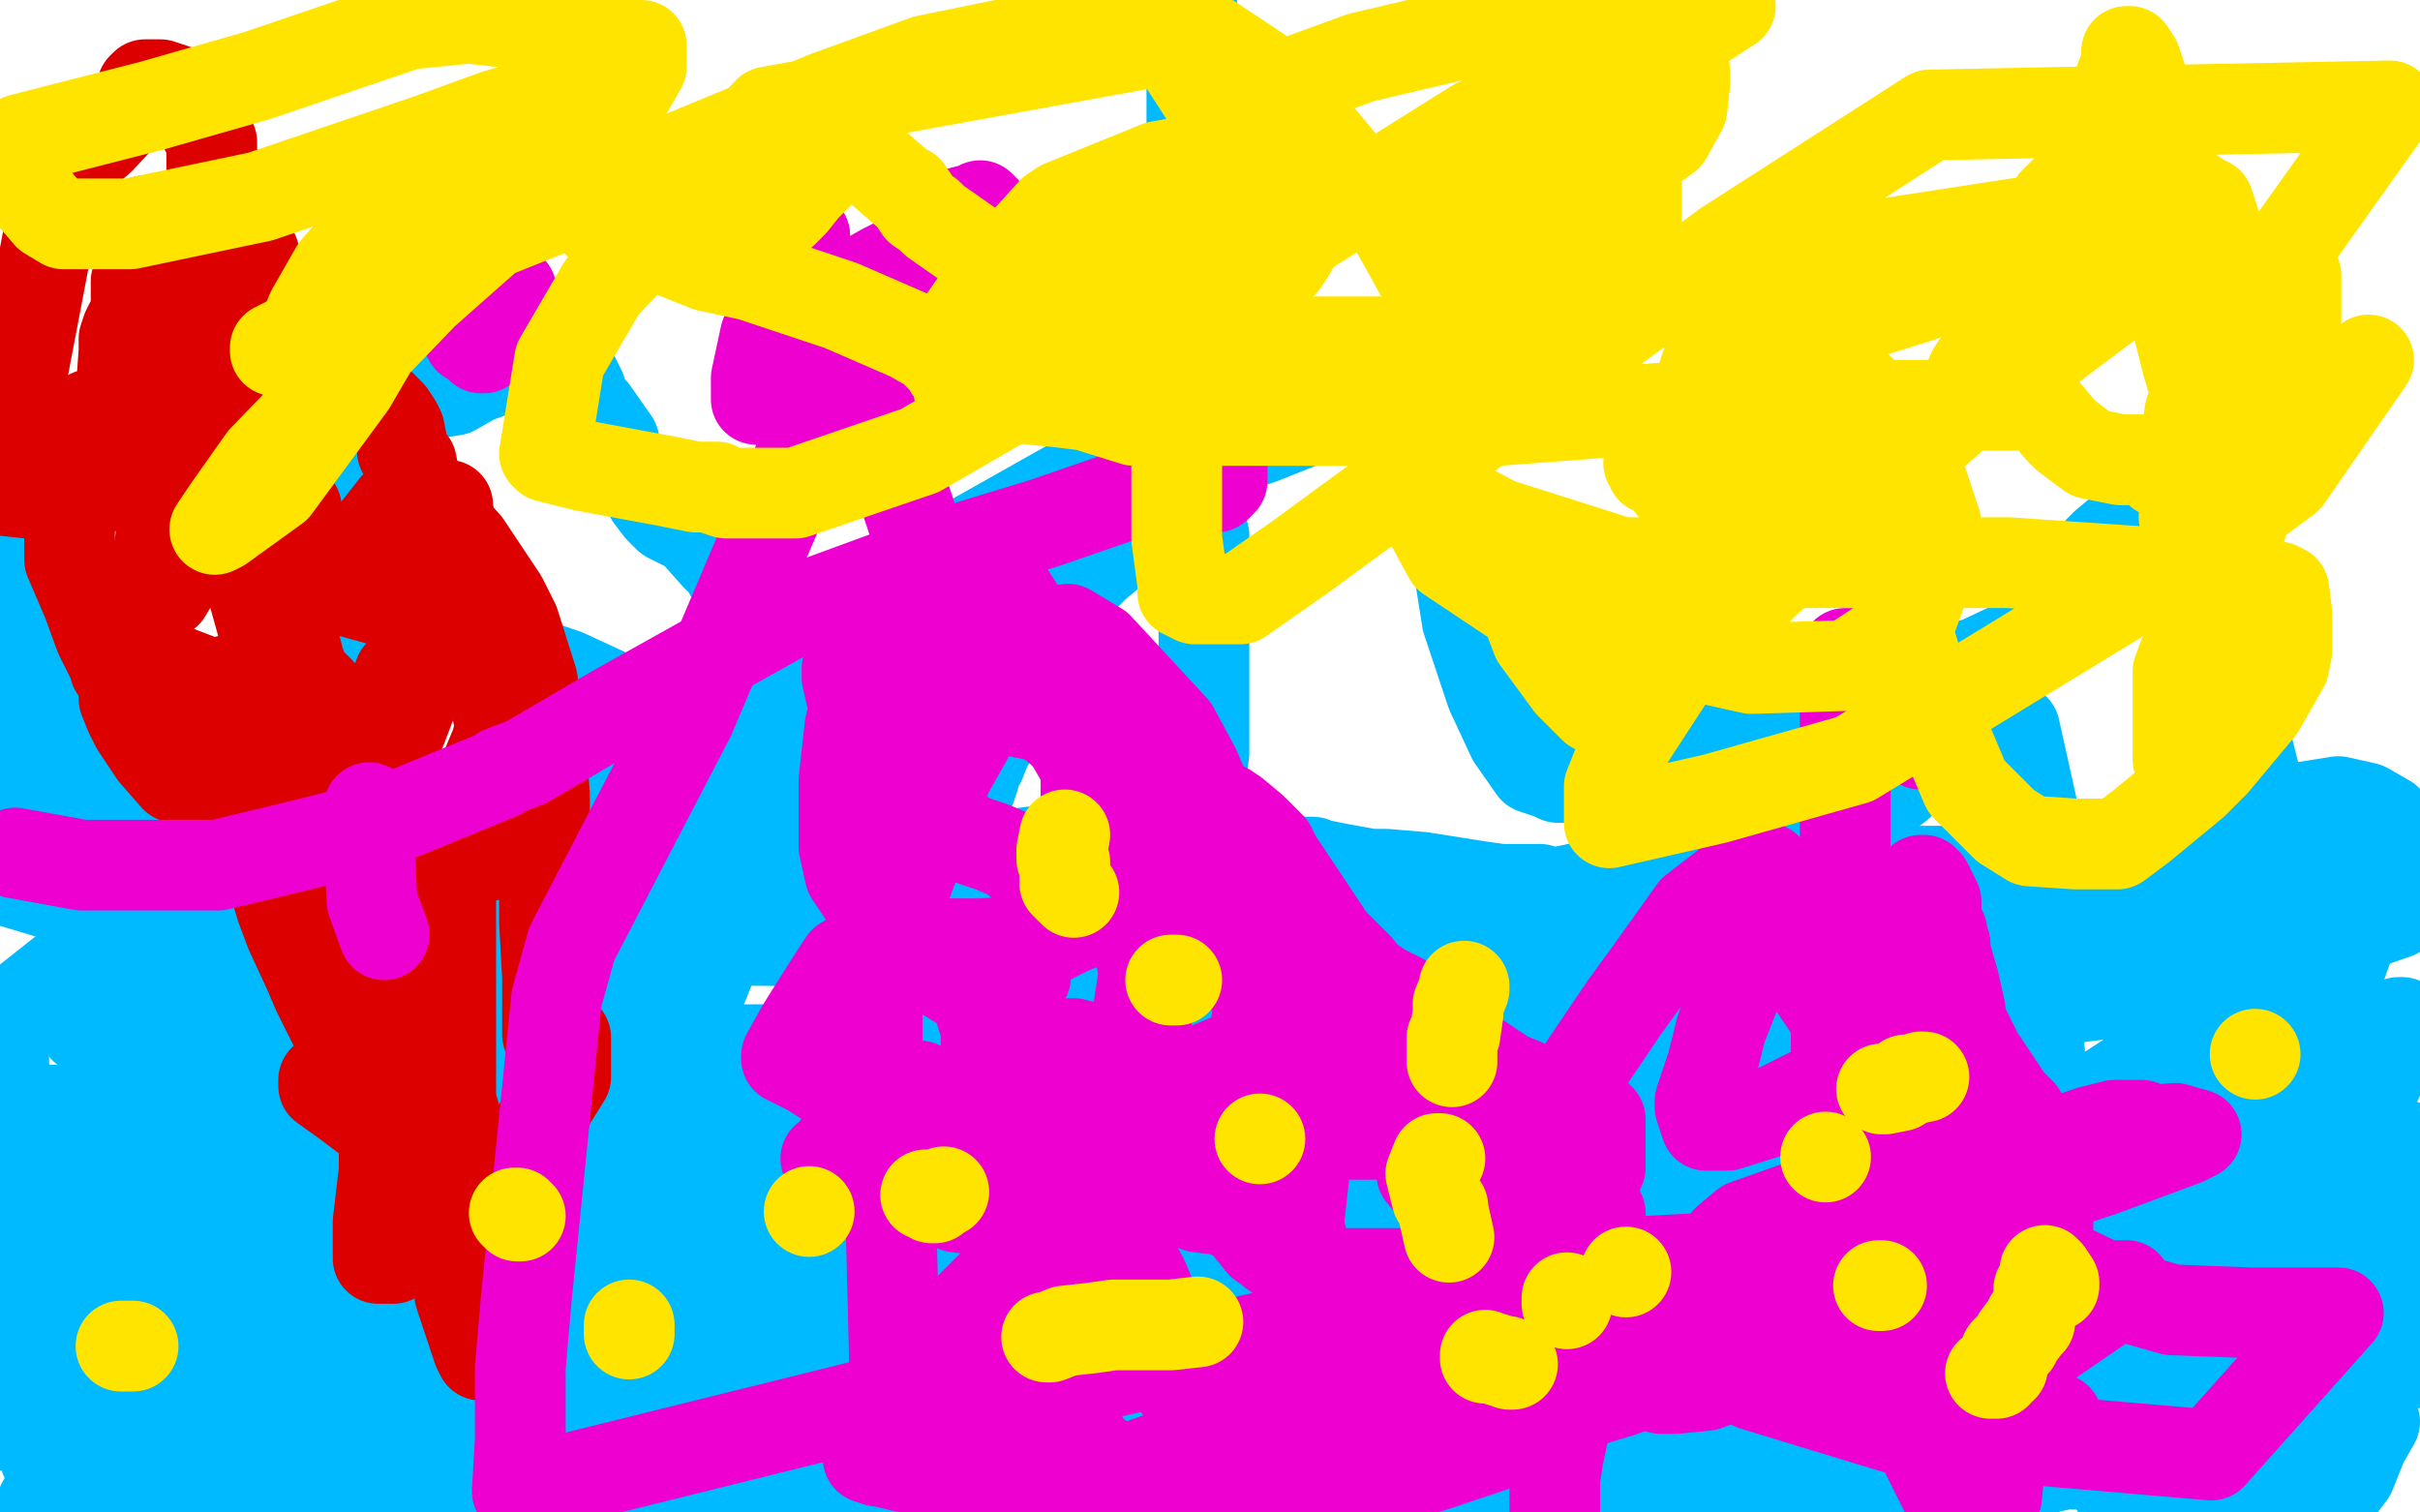
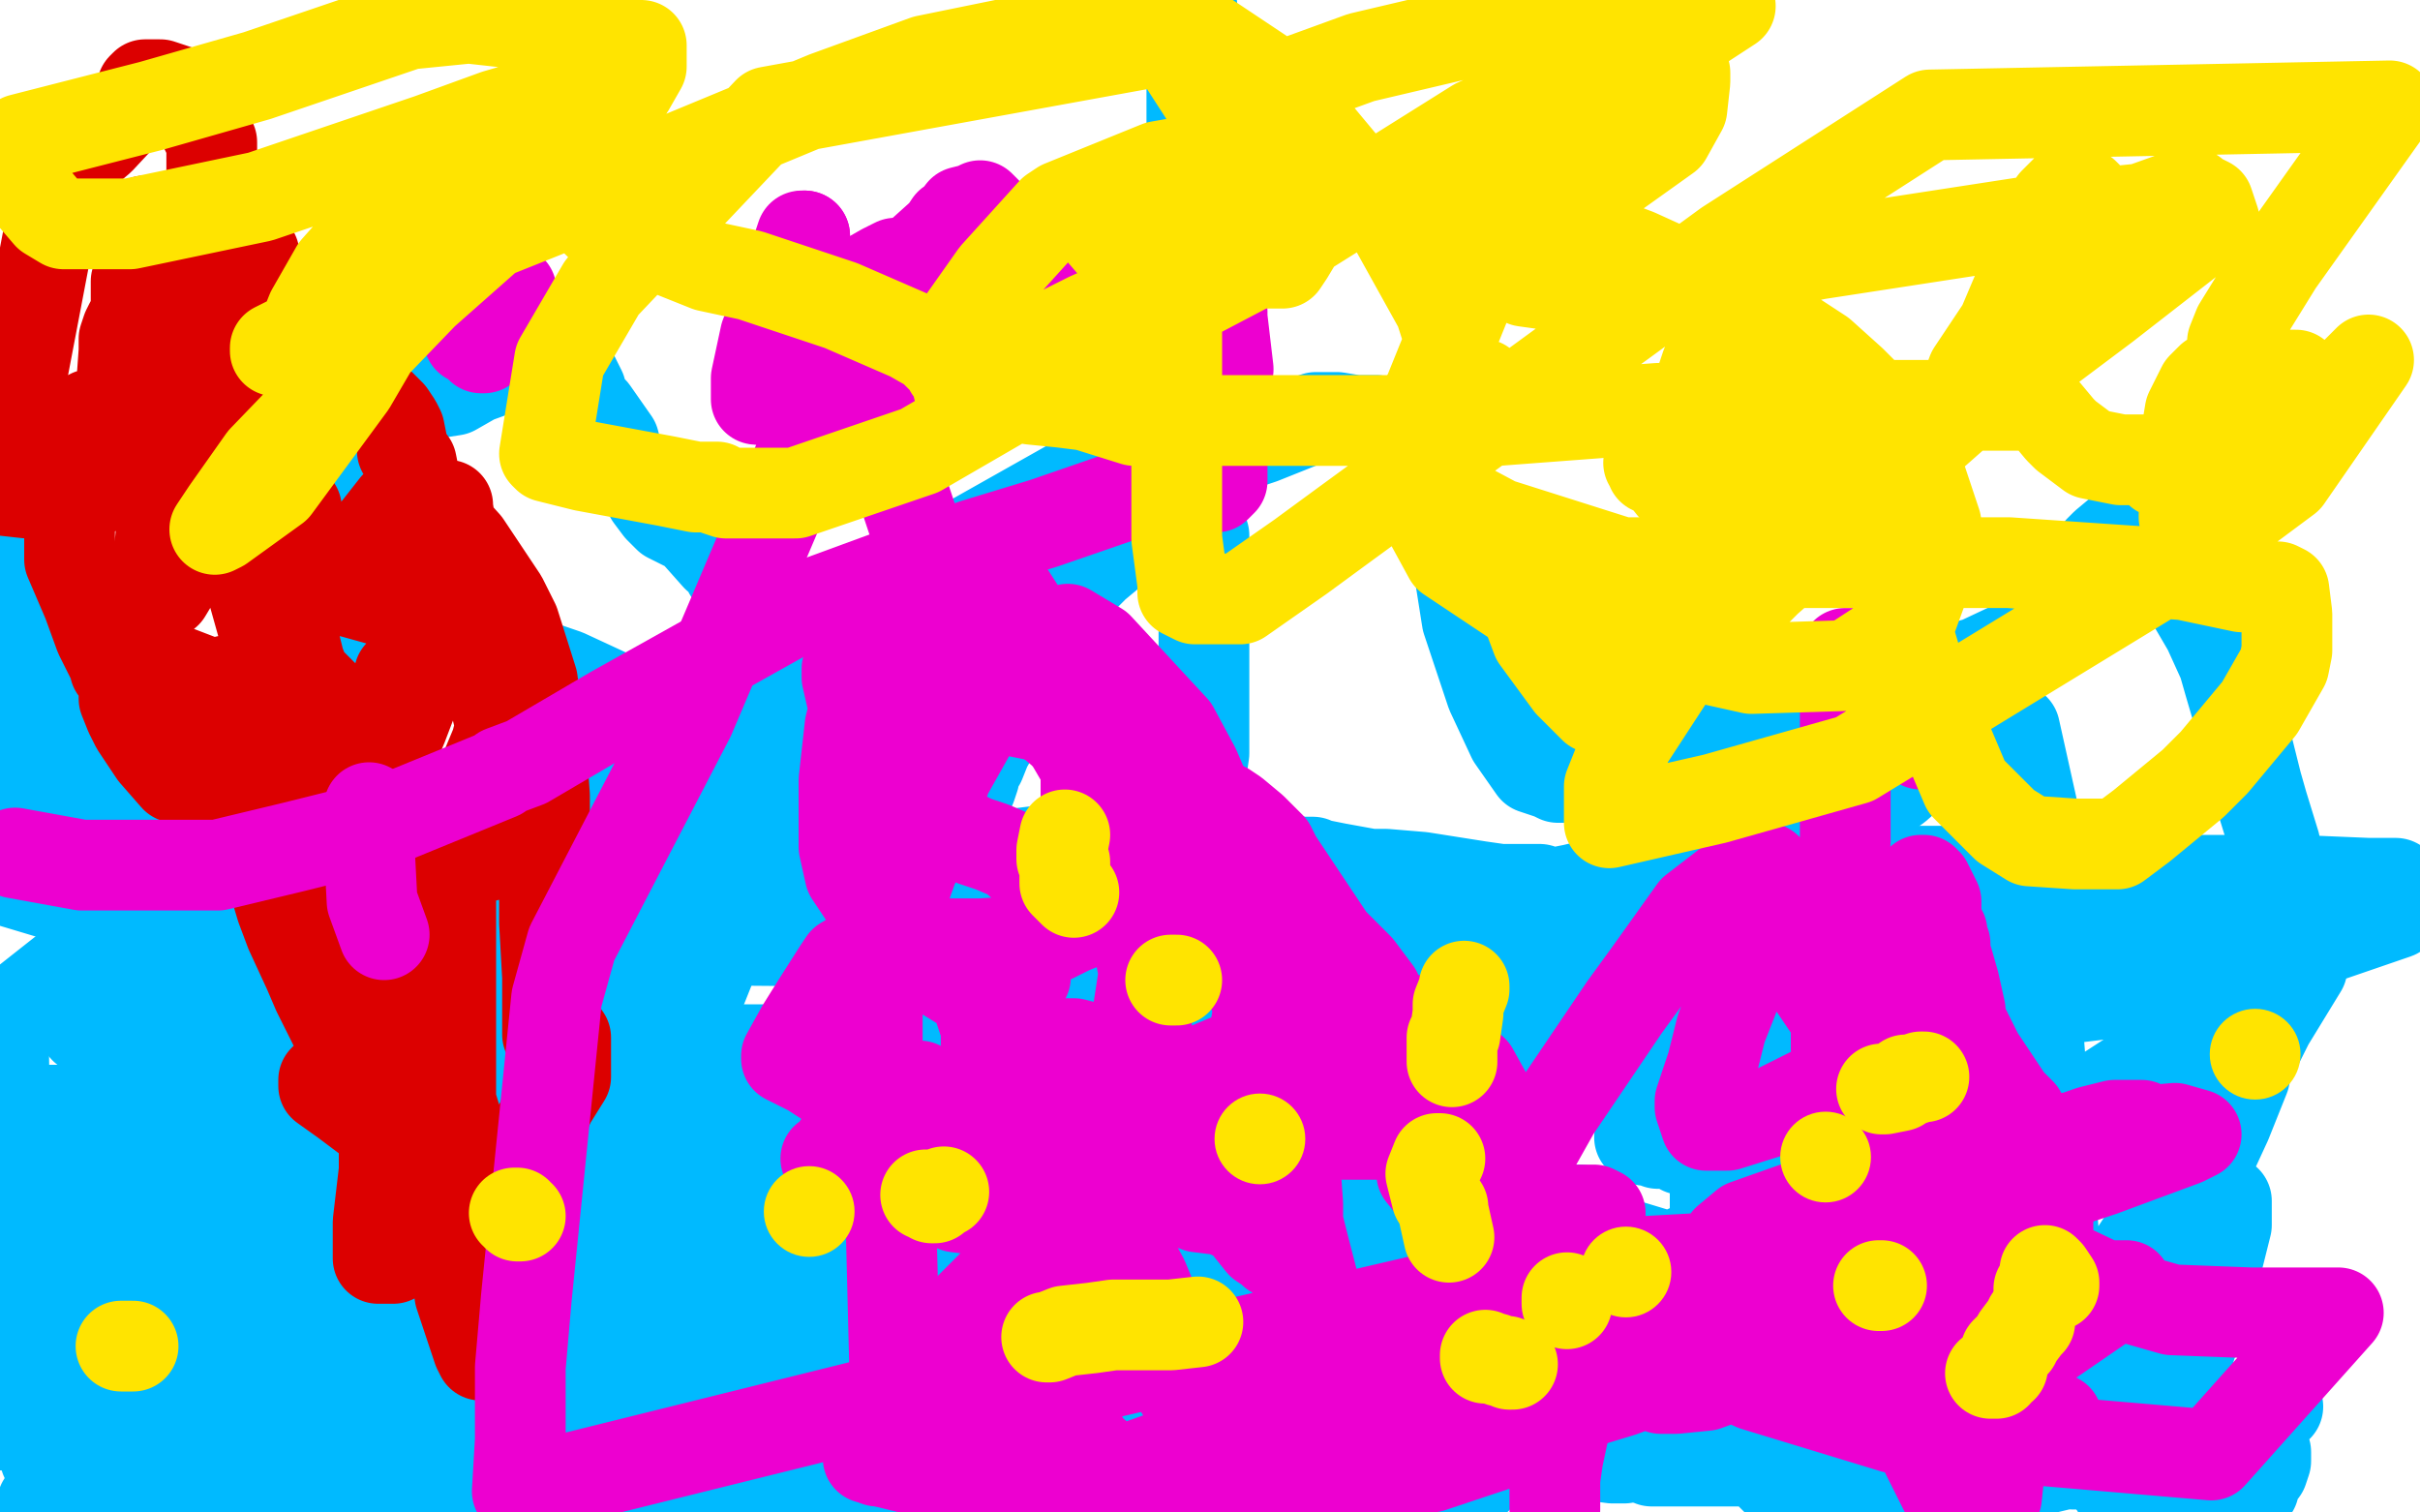
<svg xmlns="http://www.w3.org/2000/svg" width="800" height="500" version="1.1" style="stroke-antialiasing: false">
  <desc>This SVG has been created on https://colorillo.com/</desc>
  <rect x="0" y="0" width="800" height="500" style="fill: rgb(255,255,255); stroke-width:0" />
  <polyline points="410,488 409,488 409,488 409,486 409,486 409,485 409,484 408,484 408,481 408,480 407,480 410,477 409,476 408,469 408,468 408,467 408,462 408,458 406,450 405,446 404,444 404,443 404,441 403,440 403,436 403,434 400,426" style="fill: none; stroke: #00baff; stroke-width: 30; stroke-linejoin: round; stroke-linecap: round; stroke-antialiasing: false; stroke-antialias: 0; opacity: 1.0" />
  <polyline points="394,408 394,407 394,406 394,404 395,398 399,397 400,396" style="fill: none; stroke: #00baff; stroke-width: 30; stroke-linejoin: round; stroke-linecap: round; stroke-antialiasing: false; stroke-antialias: 0; opacity: 1.0" />
  <polyline points="400,426 400,425 398,420 397,417 397,414 395,412 395,410 394,408" style="fill: none; stroke: #00baff; stroke-width: 30; stroke-linejoin: round; stroke-linecap: round; stroke-antialiasing: false; stroke-antialias: 0; opacity: 1.0" />
  <polyline points="400,396 400,395 402,385 400,379 400,378 400,377 400,371 400,368 400,361 400,352 400,345 400,330 400,328 398,325 397,308 397,304 397,296 397,287 397,282 397,271 397,258 397,256 398,249 398,246 398,239 398,237 398,234 398,226 398,219 398,215 398,212 398,211 398,206 397,199 397,196 397,187 397,183 397,181 397,180 398,179 398,178 398,177 397,177 397,176 397,171 397,169 397,155 397,154 397,152 397,143 397,140 397,136 397,135 397,127 397,113 397,108 396,91 395,69 394,55 394,37 394,28 394,19 394,12 394,11 394,10 394,2" style="fill: none; stroke: #00baff; stroke-width: 30; stroke-linejoin: round; stroke-linecap: round; stroke-antialiasing: false; stroke-antialias: 0; opacity: 1.0" />
  <polyline points="25,259 26,259 26,259 27,259 27,259 28,259 29,259 34,261 43,262 46,262 55,266 58,267 59,267 62,267 65,268 71,270 85,274 91,276 94,276 97,276 99,277 100,277 102,277 110,278 116,279 131,282 147,284 154,284 174,285 191,287 194,287 209,287 220,287 223,287 227,287 228,287 228,286 231,286 234,286 241,286 250,286 254,286 262,286 268,286 271,286 278,286 280,286 286,286 289,286 290,286 295,286 304,285 311,285 330,283 346,281 354,281 359,281 362,281 364,281 367,282 369,283 373,283 379,283 380,283 381,283 391,283 401,283 417,283 422,283 422,284 423,284 425,284 430,285 434,285 436,286 437,286 442,287 453,289 458,289 470,290 489,293 496,294 504,294 508,294 509,294 512,295 515,295 520,294 537,290 543,289 553,289 561,288 573,288 579,288 582,288 587,288 589,288 592,288 593,288 594,288 597,288 610,288 618,288 642,288 659,288 669,288 687,288 695,288 708,288 716,289 722,291 730,291 734,291 736,291 737,291 743,291 759,291 783,292 792,292 792,302 725,325 593,341 514,341 332,327 133,277 41,246 9,196 78,237 114,251 140,264 180,280 188,282 187,282 164,280 119,265 91,261 61,259 57,259 54,260 54,266 54,267 54,268 53,268 37,268 30,268 24,268 22,268 22,267 22,266 23,264 23,262 27,246 28,238 28,226 28,224 29,224 29,227 30,240 28,243 28,244 27,244 27,245 26,245 24,246 17,253 13,256 6,261 5,261 5,262 5,264 5,274 5,279 5,285 11,289 23,289 56,290 114,289 144,281 181,273 188,272 190,272 190,271 191,271 198,273 208,279 216,284 223,289 237,297 239,298 251,302 266,308 272,311 294,319 321,327 330,330 356,338 379,346 386,348 394,351 398,352 418,357 428,357 433,357 440,355 448,352 451,350 457,347 460,344 462,344 464,341 465,341 469,339 473,338 474,337 477,335 492,330 504,326 514,324 520,324 532,321 541,319 544,316 546,316 547,316 548,316 552,316 555,318 560,321 566,325 570,326 581,330 593,332 614,334 623,334 640,334 655,334 661,331 662,331 671,328 673,326 676,323 678,317 678,316 678,315 678,314 678,312 679,311 682,310 684,309 686,308 687,308 687,309 687,312 687,313 686,315 682,315 677,315 665,314 650,314 643,314 634,314 628,314 626,314 622,314 621,314 620,314 606,314 598,314 575,314 551,314 538,314 509,314 497,314 477,313 452,313 438,313 410,313 384,315 372,315 352,315 337,318 330,321 316,321 311,321 301,321 293,321 287,321 281,321 275,319 274,318 273,317 271,315 270,315 269,315 269,314 275,314 278,314 288,312 289,312 290,312 294,312 295,312 296,312 298,312 300,312 301,312 301,313 302,313 304,313 311,313 336,314 347,314 355,314 356,314 357,314 358,314 359,314 364,314 367,315 375,315 379,315 385,315 398,315 409,315 411,315 417,315 419,315 426,315 436,315 444,315 460,316 482,314 492,315 507,314 510,314 515,314 516,314 528,314 531,314 541,314 552,314 557,314 569,314 579,314 586,314 590,315 603,318 612,318 628,318 635,318 648,318 661,318 667,318 679,318 685,318 688,315 690,314 699,312 705,311 715,310 724,308 725,308 726,308 727,308 728,308 729,308 736,308 739,307 744,307 750,307 753,307 757,307 753,308 733,309 711,310 690,310 625,310 516,308 454,308 327,308 264,311 144,310 44,298 22,297 2,291" style="fill: none; stroke: #00baff; stroke-width: 30; stroke-linejoin: round; stroke-linecap: round; stroke-antialiasing: false; stroke-antialias: 0; opacity: 1.0" />
  <polyline points="6,225 7,226 7,226 8,227 8,227 8,228 8,228 8,230 8,230 9,230 10,232 11,234 15,237 28,244 42,254 48,257 54,260 60,262 61,262 63,264 64,264 64,265 65,265 67,266 71,268 72,268 72,269 73,269 74,270 81,270 86,271 98,271 122,272 141,272 195,274 203,275 205,275 206,275 209,275 211,276 213,276 213,277 213,278 215,278 215,279 216,279 216,280 217,280 217,281 218,283 220,287 220,290 223,295 226,300 228,302 228,303 229,303 229,304 230,305 230,306 230,310 230,313 230,319 230,321 230,327 230,332 229,333 228,333 228,334 227,334 226,334 225,334 224,331 223,327 223,325 222,323 221,321 221,319 221,318 221,317 221,315 221,313 221,310 221,305 221,303 221,298 221,293 221,290 221,289 221,285 221,284 221,280 221,279 221,278 221,279 221,282 221,287 221,294 222,301 222,308 222,317 222,320 222,321 221,321 221,309 221,305 221,296 221,292 221,284 221,281 221,280 220,280 220,279 220,277 220,276 220,275 220,274 220,269 220,266 220,256 220,253 220,251 220,246 220,243 220,245 220,252 218,265 216,271 210,284 204,294 204,295 204,296 203,297 203,298 203,299 202,299 202,298 202,297 202,295 202,288 202,285 201,283 201,278 201,276 201,274 201,270 201,269 201,265 201,263 201,260 200,259 200,258 199,258 198,258 198,257 197,257 197,256 196,256 195,256 194,256 193,258 191,264 190,266 187,273 184,283 181,286 180,291 179,292 179,293 179,294 178,294 177,296 177,297 176,297 176,299 176,301 176,302 174,305 174,306 174,307 174,308 174,309 175,311 176,313 177,313 178,313 179,313 180,313 182,313 182,312 184,312 184,311 184,313 183,315 183,318 181,320 181,321 182,321 184,321 185,321 186,321 186,320 186,319 186,318 186,317 187,317 188,318 190,326 192,330 195,332 197,334 198,334 199,334 201,334 202,334 202,333 202,331 203,328 203,326 203,320 203,316 203,315 202,313 201,313 200,312 200,313 200,314 200,318 200,320 200,323 200,324 201,325 202,329 202,330 202,331 202,330 202,328 205,326 208,322 210,316 212,314 215,307 217,301 220,296 222,291 222,290 224,287 224,286 224,285 223,283 223,281 223,278 222,277 221,274 220,274 219,274 218,274 216,274 212,274 211,274 207,274 205,274 201,274 200,274 195,274 187,274 184,274 181,274 177,273 177,272 178,271 179,271 180,271 180,270 179,270 179,269" style="fill: none; stroke: #ffffff; stroke-width: 30; stroke-linejoin: round; stroke-linecap: round; stroke-antialiasing: false; stroke-antialias: 0; opacity: 1.0" />
  <polyline points="37,246 40,248 40,248 42,249 42,249 44,250 44,250 47,252 47,252 50,253 50,253 50,254 50,254 51,254 52,251 52,249 52,246 52,242 52,240 51,240 50,241 49,242 48,242 48,244 47,249 47,250 47,251 47,252 49,252 50,252 52,252 54,252 57,252 61,253 64,254 67,255 70,255 72,257 73,258 76,259 79,261 82,263 84,264 90,268 93,270 94,270 95,270 96,271 97,271 98,272 102,274 103,274 109,276 110,276 111,276 112,276 115,276 116,275 117,274 119,273 120,272 121,272 121,273 122,273 125,275 126,280 127,281 128,284 129,286 129,287 128,287 127,286 125,285 123,283 120,279 119,278 119,274 119,271 119,270 119,268 119,267 119,265 118,265 117,264 115,263 115,262 115,261 116,261 118,264 119,266 121,281 122,284 122,290 121,290 120,290 118,289 114,287 105,282 104,280 96,277 95,277 90,273 89,273 87,273 86,273 85,273 81,273 71,273 66,274 52,278 49,279 46,282 46,280 46,274 46,255 46,244 46,240 45,229 38,217 23,207 15,204 5,203 0,230 0,231 2,240 4,246 9,254 13,257 15,257 14,257 14,256 13,256 10,253 8,249 8,248 8,247 8,246 9,246 10,246 9,245 8,244 5,242 5,241 5,239 4,239 4,238 3,237 4,237 5,237 7,251 11,257 19,263 26,264 27,264 27,263 27,260 27,241 27,216 24,203 17,189 7,187 6,187 2,191 0,198 4,234 9,236 11,237 12,237 13,237 14,238 15,239 17,239 21,241 23,241 24,241 23,238 22,236 17,235 14,235 12,235 9,241 8,245 8,251 10,258 20,268 34,278 44,283 67,293 88,300 96,302 104,304 103,304" style="fill: none; stroke: #00baff; stroke-width: 30; stroke-linejoin: round; stroke-linecap: round; stroke-antialiasing: false; stroke-antialias: 0; opacity: 1.0" />
  <polyline points="396,360 396,368 396,368 396,372 396,372 396,382 396,382 396,386 396,386 399,397 399,397 401,415 401,415 401,428 401,428 402,443 403,455 403,459 403,460 403,463 403,470 403,473 403,483 403,498 409,440 409,439 409,438 409,437 409,436 409,435 409,432 409,429 409,423 409,418 409,416 409,415 412,416 415,417 418,418 420,418 420,419 421,420 422,420 425,422 429,427 435,430 442,433 443,433 444,435 446,435 447,433 449,429 456,410 456,395 456,392 449,388 438,385 434,385 422,396 416,421 410,435 415,464 422,484 427,491 488,489 489,486 490,476 490,473 490,472 492,463 494,458 495,455 496,455 496,454 495,452 494,451 493,451 491,451 480,457 469,461 459,466 463,465 470,465 490,456 500,453 529,450 539,449 546,448 545,448 544,448 542,449 541,454 540,456 539,459 548,460 558,461 594,467 623,471 654,469 665,468 669,467 670,466 667,466 665,466 656,466 655,466 654,466 644,472 641,477 641,478 643,478 645,478 653,474 663,471 681,466 689,463 688,468 687,475 684,482 685,484 686,484 691,484 706,478 715,474 727,469 731,466 731,465 731,466 731,468 734,481 741,483 743,483 745,482 746,480 748,479 748,478 748,479 748,480 749,480 749,481 749,483 748,486 745,490 745,492 744,492 742,492 740,492 737,492 729,492 722,492 714,490 699,487 678,481 666,480 642,476 629,476 593,476 541,476 506,476 441,473 384,465 347,460 297,451 270,440 269,440 270,440 274,440 278,440 296,440 329,439 355,437 429,436 456,444 531,462 571,478 583,485 595,497 649,492 703,479 713,473 746,467 753,465 750,465 732,466 715,473 685,481 641,493 636,496 628,496 627,496 626,496 603,487 603,486 597,484 590,483 572,483 553,483 548,483 546,483 555,483 563,483 592,479 623,466 633,462 640,455 640,454 629,453 608,454 590,459 529,481 401,490 401,487 400,487 398,485 389,485 361,485 341,486 298,496 207,495 210,492 251,470 307,444 341,432 387,418 398,418 391,418 380,423 364,429 325,440 278,441 265,441 260,441 262,441 269,440 283,435 295,432 295,431 292,431 282,431 250,431 195,431 170,431 122,434 95,434 81,434 61,434 56,435 55,436 54,436 49,436 46,436 39,436 38,436 32,436 31,436 30,435 39,431 49,429 73,423 90,423 94,423 104,423 108,423 117,427 121,435 122,443 123,467 123,483 128,492 440,495 458,473 444,467 414,457 328,437 203,435 138,435 24,436 11,436 49,450 81,450 163,450 232,454 247,454 257,460 250,465 236,471 191,489 131,493 186,474 229,471 242,471 244,473 236,477 74,461 131,461 242,464 278,465 298,467 296,468 291,470 278,471 259,472 246,472 214,470 178,471 158,472 125,475 113,478 103,480 107,480 115,478 130,467 136,461 140,453 140,451 136,451 104,456 77,464 15,482 47,428 133,406 194,392 212,390 213,390 208,390 193,391 171,399 66,426 75,467 110,467 139,467 142,467 140,467 134,467 128,468 117,470 112,471 100,473 84,468 72,465 63,462 40,457 10,446 0,439 10,367 22,367 27,367 38,367 58,367 68,366 82,366 112,366 124,369 150,373 162,375 181,380 191,384 193,384 193,385 193,386 192,388 184,393 165,403 148,405 106,405 72,400 50,394 4,380 37,378 69,378 142,386 189,395 196,398 230,409 252,418 278,427 290,427 301,427 318,427 334,423 347,421 370,414 392,407 400,404 408,397 407,394 403,392 396,392 389,392 384,392 372,399 366,403 354,412 350,419 353,420 361,420 374,420 386,417 390,415 393,415 392,414 387,409 362,399 318,386 281,381 232,376 198,367 146,367 132,373 134,374 143,376 162,383 169,385 183,390 188,393 191,394 193,396 196,397 199,397 200,397 199,397 197,397 193,397 189,397 186,397 172,394 148,386 139,382 116,376 104,372 81,365 60,359 49,355 39,351 38,351 38,350 37,350 34,345 32,343 32,342 28,340 23,334 20,332 16,329 15,329 17,329 24,332 30,335 36,337 52,341 56,342 62,342 65,342 72,342 77,342 92,342 108,342 116,342 132,343 145,346 149,346 154,347 155,347 156,347 158,347 159,347 161,347 163,347 170,347 175,347 187,347 201,347 206,347 218,347 228,347 239,347 241,347 243,347 244,347 246,347 249,347 253,347 257,347 262,347 264,347 268,347 271,347 273,347 276,347 279,347 280,347 283,347 287,347 289,347 296,347 304,347 306,347 307,347 308,348 312,348 320,351 323,352 332,355 334,356 334,357 334,358 330,360 328,361 322,364 317,366 308,370 300,375 298,375 297,376 295,377 295,378 294,381 293,383 291,386 291,387 291,388 297,389 308,391 313,391 339,391 364,393 371,395 374,396 372,396 368,396 352,396 340,396 325,399 287,398 259,398 207,398 188,398 189,398 196,396 205,393 246,393 301,391 335,389 368,395 373,397 372,398 355,403 344,404 294,408 206,413 166,419 101,436 89,436 93,435 100,430 122,423 134,419 151,415 152,415 151,415 146,417 124,427 104,436 45,457 84,451 119,449 175,447 181,447 177,448 112,463 10,472 0,471 47,472 134,483 183,490 187,492 194,497 193,499 29,479 52,479 76,479 85,479 90,478 94,476 87,476 79,476 67,480 26,492 14,497 156,478 263,452 303,443 358,435 366,433 359,435 342,441 331,444 317,449 316,449 318,449 319,449" style="fill: none; stroke: #00baff; stroke-width: 30; stroke-linejoin: round; stroke-linecap: round; stroke-antialiasing: false; stroke-antialias: 0; opacity: 1.0" />
-   <polyline points="319,449 321,447 321,448 321,449 321,451 321,455 321,470 323,475 327,476 339,476 367,473 381,466 400,463 403,462 404,462 402,465 400,468 400,476 400,477 410,477 419,477 443,471 464,468 467,468 467,470 466,480 464,488 656,486 704,476 776,451 795,440 783,440 781,440 779,440 777,442 775,446 769,454 764,460 749,472 739,481 738,481 738,482 738,480 738,472 739,461 740,458 739,460 738,467 735,484 766,483 777,477 785,470 781,477 777,487 771,495 739,499 739,492 739,482 745,472 749,469 760,460 765,451 767,446 767,439 767,437 767,431 766,428 765,427 765,428 765,439 765,446 761,463 759,467 766,462 769,452 778,431 781,413 781,405 772,393 753,388 738,388 681,403 635,421 523,459 444,498 433,498 477,467 507,446 538,424 544,418 544,415 541,413 532,414 521,416 506,422 501,423 498,423 499,423 504,423 505,423 506,423 505,423 504,423 499,424 486,424 463,426 453,426 441,423 437,421 437,420 445,421 455,424 475,431 492,439 500,444 510,448 512,447 515,440 540,403 560,374 566,366 575,353 573,353 558,362 558,363 553,377 551,378 551,381 544,391 534,399 532,399 530,399 529,399 526,399 524,397 523,397 523,396 522,396 521,396 518,396 502,395 460,387 445,384 435,381 432,380 433,380 436,380 445,379 450,378 460,374 490,359 503,350 523,342 524,341 522,352 494,388 460,414 438,420 426,421 412,416 403,398 401,391 394,380 390,376 386,372 368,367 357,367 332,366 305,364 297,362 289,352 288,346 294,326 317,307 324,304 331,302 343,307 346,315 355,345 357,371 358,383 360,399 361,407 362,413 363,418 363,419 364,419 365,419 368,419 375,419 378,419 384,419 395,419 399,419 406,419 407,417 407,416 405,415 405,414 405,411 415,406 444,403 472,401 513,402 614,402 647,402 669,400 662,400 650,400 640,400 632,400 632,401 632,404 632,412 639,418 648,421 680,426 696,426 739,407 768,382 785,359 794,339 794,338 793,338 768,352 740,379 691,433 717,490 735,455 746,423 760,377 760,368 758,355 755,354 754,354 746,371 744,382 744,402 743,417 743,420 747,420 752,419 758,409 787,346 769,407 759,461 755,469 770,424 771,410 771,386 764,368 764,365 765,363 763,364 761,367 758,375 753,405 752,425 754,431 758,435 765,437 766,437 767,437 768,436 771,427 784,400 796,379 796,451 787,450 785,448 779,441 774,432 772,428 763,402 762,402 762,403 760,413 739,483 736,473 753,393 764,347 780,302 789,273 789,271 782,267 773,265 754,268 725,285 710,293 688,320 651,373 636,402 605,450 586,489 588,480 605,456 615,445 638,432 647,428 660,426 666,427 667,428 673,433 685,437 690,438 701,438 714,425 714,420 717,412 723,391 720,381 684,369 659,369 598,382 511,427 470,442 384,476 367,481 360,499 523,495 523,460 523,421 523,402 523,401 522,401 522,400" style="fill: none; stroke: #00baff; stroke-width: 30; stroke-linejoin: round; stroke-linecap: round; stroke-antialiasing: false; stroke-antialias: 0; opacity: 1.0" />
  <polyline points="522,400 517,411 512,423 505,457 505,471 518,480 533,482 537,482 538,479 538,477 539,479 543,481 544,481 547,481 562,479 569,469 580,450 593,421 594,404 594,368 591,346 588,340 585,336 581,339 577,342 571,347 571,350 569,367 569,381 569,386 567,393 567,404 565,411 559,428 556,435 554,439 554,444 554,445 554,444 556,442 569,434 624,406 662,385 687,367 741,332" style="fill: none; stroke: #00baff; stroke-width: 30; stroke-linejoin: round; stroke-linecap: round; stroke-antialiasing: false; stroke-antialias: 0; opacity: 1.0" />
  <polyline points="741,332 758,321 761,320 750,338 732,374 704,417 659,493 712,429 730,408 734,401 736,398 736,397 736,405 732,421 722,452 712,477 706,488 702,493 702,494 701,494 694,483 688,472 679,442 679,410 674,345 672,318 672,268 666,241 659,236 657,236 644,245 627,260 572,299 521,341 511,349 506,357 506,358 506,359 506,361 506,364 506,376 497,393 492,401 482,417 480,421 479,424 483,425 486,426 490,426 492,428 494,428 496,430 497,430 498,430 499,430 500,430 501,430 506,430 511,430 521,430 530,427 534,425 539,422 539,421 540,421 541,421 542,420 544,420 554,415 567,409 575,405 586,398 593,393 598,388 600,384 600,383 600,382 598,382 589,382 584,382 572,382 563,382 563,381 560,380 556,380 556,379 555,379 554,378 551,378 548,378 544,376 543,376 542,376 544,377 556,377 578,378 591,378 620,380 647,381 659,381 670,379 671,378 671,377 672,377 673,377 673,376 668,372 662,368 653,365 640,363 630,360 598,350 583,349 563,345 544,346 537,347 527,351 522,353 521,354 520,355 521,355 522,355 529,355 535,355 549,355 557,356 571,358 573,358 575,360 603,392 622,405 641,416 643,417 644,417 644,418 644,426 644,437 657,456 670,470 677,473 682,474 682,475 680,474 667,467 620,442 566,420 533,410 466,393 439,393 415,393 393,396 384,398 367,404 349,407 337,409 307,411 280,412 268,410 251,409 243,408 232,407 230,406 229,406 215,406 186,403 175,399 148,398 141,398 126,400 100,406 91,409 80,412 77,414 75,415 74,415 73,416 72,416 71,416 70,416 59,416 51,416 39,416 32,416 31,416 28,415 28,414 26,413 19,410 15,408 2,404 1,334 5,334 24,319 28,317 39,312 50,304 51,304 51,305 51,310 53,317 54,319 56,323 56,324 56,325 58,325 61,326 62,326 67,326 70,326 72,328 73,328 74,328 75,328 77,328 77,326 79,328 81,328 86,328 87,328 88,328 90,328 91,328 93,328 96,328 97,328 99,328 102,328 104,328 105,328 106,328 105,329 100,334 97,335 98,335 104,335 106,335 110,335 112,334 112,333 113,333 113,334 115,335 118,335 119,336 120,336 122,336 125,336 127,336 130,335 132,335 133,335 134,335 136,335 137,335 138,335 139,335 140,335 141,335 142,335 143,335 144,336 145,336 146,337 150,338 153,338 159,340 165,340 167,340 168,340 168,341 169,341 170,341 170,342 170,343 172,343 174,343 176,343 183,343 189,343 192,343 197,344 198,344 199,344 201,345 203,345 205,346 208,348 212,348 213,348 217,348 218,348 218,349 219,349 221,349 223,349 230,351 238,353 240,354 242,354 242,355 244,355 246,355 249,354 250,353 253,354 255,354 260,352 263,352 264,352 264,351 263,351 259,351 258,351 256,351 255,351 252,351 252,352 251,354 248,354 247,354 247,355 247,356 239,359 229,363 226,364 224,364 223,364 221,364 220,363 219,362 219,360 217,354 214,351 211,350 206,347 200,345 198,344 196,344 195,344 195,343 195,342 199,337 205,327 238,290 301,243 329,218 379,171 389,153 389,152 379,151 363,155 308,186 229,238 192,272 140,313 118,336 116,338 116,339 115,339 115,340 113,342 111,346 107,352 107,354 107,356 114,358 118,359 124,360 132,360 138,358 151,354 156,351 157,350 158,348 161,338 171,318 179,306 189,288 193,275 193,274 191,273 190,273 187,273 185,273 182,275 176,285 167,304 159,314 148,324 152,324 160,321 163,317 169,307 176,299 178,295 180,292 180,295 180,304 180,321 180,324 187,324 193,324 201,318 212,299 219,290 233,273 239,264 248,260 251,258 251,263 248,273 242,286 241,289 218,326 203,350 202,353 204,353 205,353 208,353 209,353 211,353 216,353 220,353 222,353 224,353 226,353 227,353 227,350 229,338 231,329 235,319 235,306 235,300 232,292 228,288 223,281 222,280 222,279 224,277 241,262 248,253 248,252 248,251 242,250 228,242 187,223 155,212 149,209 147,207 147,206 146,203 136,190 127,180 112,165 97,155 96,155 98,157 99,159 99,167 99,175 99,191 97,198 93,209 92,212 91,214 91,220 91,222 91,223 91,224 91,225 91,226 91,227 91,231 92,231 92,227 92,224 91,223 91,222 91,221 91,220 91,220 92,220 92,220 94,219 99,215 101,213 104,212 106,211 107,210 109,194 110,190 111,171 112,163 112,153 112,148 112,146 112,141 113,140 113,139 115,139 115,137 116,137 119,135 127,132 131,131 132,131 133,131 134,131 137,131 150,129 157,125 168,121 176,119 183,118 186,118 187,119 188,121 192,129 192,132 196,136 203,146 204,150 208,156 215,162 215,164 218,168 221,171 229,175 237,184 239,185 241,186 241,187 241,188 241,189 252,203 261,213 266,219 267,219 268,221 271,238 273,247 279,268 285,287 285,291 285,295 286,295 287,295 287,296 288,296 290,296 299,291 303,285 314,271 321,260 322,257 322,254 323,253 324,252 326,247 330,240 334,235 342,222 348,211 350,205 353,197 358,191 361,188 361,187 362,187 368,182 372,178 378,170 383,167 390,160 399,153 405,149 417,145 432,139 435,138 437,138 438,138 439,138 441,138 442,138 448,139 454,139 455,139 459,142 464,142 465,143 470,146 472,150 474,152 474,154 476,159 477,165 481,179 482,186 485,205 490,220 493,229 500,244 507,254 510,255 513,256 515,257 516,257 520,257 541,257 546,255 566,247 613,232 643,222 654,219 671,211 680,203 684,198 690,189 694,182 696,180 708,170 712,168 713,165 716,163 717,163 717,162 717,172 717,177 721,189 723,196 730,208 735,219 737,226 742,243 746,259 748,266 752,279 752,292 752,298 752,304 752,305 752,306 750,315 745,331 745,334 744,347 742,356 736,371 730,384 728,390 726,393 723,399 721,404 717,411 711,420 710,423 704,432 697,445 693,449 690,453 689,454 688,454 686,455 684,455 680,456 669,459 662,461 649,464 641,464 625,465 611,462 605,459 585,451 563,442 551,435 526,425 517,420 502,411 486,406 480,403 467,393 455,385 450,381 447,379" style="fill: none; stroke: #00baff; stroke-width: 30; stroke-linejoin: round; stroke-linecap: round; stroke-antialiasing: false; stroke-antialias: 0; opacity: 1.0" />
  <polyline points="16,147 20,148 20,148 22,148 22,148 26,148 26,148 28,148 28,148 29,148 29,148 32,146 32,146 36,143 37,143 39,142 38,141 42,136 45,124 45,119 45,108 45,107 44,107 43,107 42,109 41,112 41,116 40,130 43,141 44,148 49,160 50,162 51,163 52,163 55,163 64,157 68,153 72,148 76,123 81,106 84,92 84,86 84,84 84,85 83,92 75,112 61,145 54,160 54,167 53,179 53,188 53,195 53,196 54,196 55,196 58,191 59,187 67,175 78,161 78,160 79,157 84,145 84,140 84,131 85,126 85,121 83,113 83,112 80,109 79,108 78,108 78,109 74,115 60,141 56,156 59,163 61,169 63,169 64,168 64,166 64,161 64,154 66,138 66,128 65,109 59,87 55,81 52,76 48,73 48,74 48,75 48,81 48,86 45,93 45,94 45,100 50,106 51,106 63,115 71,125 73,127 75,127 75,126 75,123 74,112 70,103 69,93 69,75 70,64 70,47 64,35 62,31 53,28 50,28 48,28 47,29 47,31 33,46 20,57 0,162 9,163 20,163 27,163 29,163 30,163 31,162 37,153 38,153 38,152 37,150 37,147 36,145 36,143 34,140 32,137 31,137 30,137 30,138 28,142 24,153 22,164 22,166 22,167 23,172 23,185 29,199 33,210 38,220 38,221 40,223 41,226 41,227 41,229 41,231 43,236 45,240 51,249 58,257 59,257 68,263 80,272 86,274 90,276 90,277 90,278 90,279 90,280 90,281 90,282 90,283 90,290 93,300 96,308 102,321 105,328 111,340 116,346 116,348 118,351 119,351 119,352 118,352 117,352 116,352 115,352 115,353 114,353 113,353 111,354 109,355 107,357 107,359 114,364 126,373 136,380 147,387 152,391 158,394 159,394 159,393 161,391 164,390 165,388 170,386 170,385 171,384 174,381 175,378 177,375 182,364 187,356 187,355 187,349 187,348 187,345 187,344 187,343 186,343 185,343 184,343 182,343 182,342 181,342 181,341 181,340 181,338 181,332 181,328 181,323 180,305 180,300 180,281 180,263 179,249 176,225 170,206 166,198 154,180 145,170 144,168 139,162 137,158 136,153 133,149 133,147 132,142 131,140 129,137 126,134 123,133 121,132 120,130 115,127 106,122 101,118 88,107 82,97 78,91 72,83 70,81 67,78 67,77 65,76 64,75 62,75 61,75 60,75 60,76 59,89 58,96 58,107 58,115 58,121 62,130 67,146 69,150 70,152 73,163 78,174 84,197 91,222 95,234 105,262 111,285 115,296 121,305 128,316 131,320 134,325 135,326 136,326 138,326 140,326 142,326 143,326 140,331 138,336 135,343 127,376 127,387 125,404 125,410 125,416 126,416 128,416 130,416 133,408 137,398 138,387 139,380 139,377 139,371 140,367 140,364 140,352 140,346 141,328 142,309 142,303 142,293 142,291 142,290 142,291 142,299 142,303 142,323 145,355 145,377 150,413 152,428 158,446 159,448 159,445 159,438 159,419 159,410 158,394 154,378 152,374 149,364 149,355 149,351 149,340 149,330 149,323 149,306 149,290 149,283 149,273 149,268 149,265 149,263 149,275 149,278 149,282 152,282 155,283 161,283 164,281 166,271 167,256 167,246 162,225 154,215 135,201 117,196 109,194 104,191 103,191 98,193 97,194 95,194 95,195 94,199 94,202 94,203 94,204 96,208 97,211 99,219 101,224 105,232 107,234 108,234 108,233 107,230 103,226 98,224 97,224 96,224 95,224 94,224 93,224 84,232 77,241 67,248 65,249 63,244 57,229 52,218 46,211 44,209 45,209 46,210 48,214 53,220 59,222 72,227 78,227 78,226 78,225 77,225 76,225 75,225 73,231 73,234 73,236 76,241 79,243 81,247 84,248 86,252 88,254 89,255 93,257 101,262 107,266 124,277 139,284 145,288 148,289 149,289 151,283 159,258 164,246 170,223 171,212 171,211 170,211 169,211 168,211 167,211 166,211 166,212 165,212 164,212 162,213 162,214 160,216 154,218 143,221 138,222 136,222 134,222 132,223 131,228 131,230 131,242 130,246 129,247 129,251 129,253 128,253 128,254 128,252 133,240 141,219 148,196 150,188 150,180 148,168 148,167 147,167 144,168 143,168 137,167 135,166 134,166 132,166 131,167 120,181 114,186 100,193 98,195 96,196 97,193 97,187 97,179 97,173 98,170 98,168 97,168 96,168 95,168" style="fill: none; stroke: #dc0000; stroke-width: 30; stroke-linejoin: round; stroke-linecap: round; stroke-antialiasing: false; stroke-antialias: 0; opacity: 1.0" />
  <polyline points="122,267 122,271 122,271 122,279 122,279 123,298 123,298 127,309 127,309" style="fill: none; stroke: #ed00d0; stroke-width: 30; stroke-linejoin: round; stroke-linecap: round; stroke-antialiasing: false; stroke-antialias: 0; opacity: 1.0" />
  <polyline points="273,383 274,383 274,383 275,382 275,382 280,374 280,374 284,369 284,369 289,359 289,359 290,353 290,353 290,347 290,347 290,340 290,332 290,327 290,324 290,325 289,327 289,339 289,347 289,362 291,369 299,385 312,396 316,399 331,401 342,401 349,398 353,392 362,374 365,367 365,365 370,359 376,336 378,323 378,318 378,308 378,305 378,299 376,294 374,288 372,279 368,268 363,257 358,238 354,232 349,219 344,209 338,203 329,189 319,183 316,183 312,182 311,182 310,182 308,182 297,189 289,197 288,198 287,204 286,205 284,207 280,221 280,224 283,237 292,253 295,258 301,266 309,271 312,273 322,278 328,280 335,283 337,285 338,285 340,288 344,289 345,290 346,290 346,291 346,292 346,293 344,297 342,302 339,308 339,314 339,317 339,323 335,330 334,334 329,344 328,348 325,354 326,354 326,352 326,340 322,328 320,327 307,319 292,315 288,315 284,315 279,318 277,321 270,332 265,340 260,349 260,350 262,351 268,354 288,367 301,373 327,383 345,390 356,390 366,390 370,386 371,385 374,375 379,366 379,364 381,362 381,356 381,354 379,347 379,341 379,326 376,310 373,302 368,289 368,284 368,274 368,258 365,248 356,242 352,238 341,231 329,223 322,221 311,217 303,215 300,215 298,215 294,215 290,217 290,219 290,220 288,221 283,232 281,240 279,258 279,280 281,289 289,301 296,307 298,309 298,311 299,311 300,311 304,311 306,312 308,312 310,312 318,312 324,312 341,311 348,310 354,307 359,305 359,304 359,303 359,297 359,290 359,270 359,254 358,252 351,240 345,237 335,235 326,235 322,240 313,256 303,283 298,297 290,325 290,345 290,348 292,358 294,362 296,365 296,366" style="fill: none; stroke: #ed00d0; stroke-width: 30; stroke-linejoin: round; stroke-linecap: round; stroke-antialiasing: false; stroke-antialias: 0; opacity: 1.0" />
-   <polyline points="444,324 444,325 444,325 444,326 444,326 444,327 444,327 444,330 444,330 440,344 440,344 435,366 435,366 432,380 432,380 429,407 429,412 430,418 431,421 432,421 433,421 434,421 435,421 436,421 438,421 443,421 458,421 467,421 491,421 500,421 506,421 515,417 518,412 522,402 529,386 529,381 529,370 528,369 526,369 525,367 523,367 522,367 521,366 520,365 517,365 514,364 511,363 509,361 503,358 498,356 486,348 484,348 473,339 463,330 457,327 451,323 447,320 447,319 446,318" style="fill: none; stroke: #ed00d0; stroke-width: 30; stroke-linejoin: round; stroke-linecap: round; stroke-antialiasing: false; stroke-antialias: 0; opacity: 1.0" />
  <polyline points="406,279 404,277 404,277 404,275 404,275 404,274 404,274 403,274 403,274 403,273 403,273 402,272 402,270 401,269 401,268 401,267 401,266 402,267 405,267 408,269 414,274 420,280 422,284 428,293 432,299 440,311 449,320 455,328 455,329 460,337 461,340 461,345 461,347 461,348 460,348 460,349 459,349 458,349 457,349 456,349 453,348 450,346 444,346 439,343 423,336 409,321 406,313 394,294 384,279 380,270 373,261 372,260 372,258 371,258 369,257 365,253 359,249 353,241 343,226 340,222 334,208 333,207 332,203 332,196 332,195" style="fill: none; stroke: #ed00d0; stroke-width: 30; stroke-linejoin: round; stroke-linecap: round; stroke-antialiasing: false; stroke-antialias: 0; opacity: 1.0" />
  <polyline points="335,345 343,345 343,345 355,345 355,345 375,350 375,350 386,353 386,353 399,356 399,356 401,356 401,356 405,356 405,356 408,356 413,353 416,334 412,304 410,289 395,254 388,241 363,214 353,208 348,210 347,210 341,211 338,212" style="fill: none; stroke: #ed00d0; stroke-width: 30; stroke-linejoin: round; stroke-linecap: round; stroke-antialiasing: false; stroke-antialias: 0; opacity: 1.0" />
  <polyline points="338,212 333,217 318,236 312,247 292,264 289,271 289,278 291,282 293,283 296,285 297,284 303,284 308,271 312,257 312,223 310,197 289,134" style="fill: none; stroke: #ed00d0; stroke-width: 30; stroke-linejoin: round; stroke-linecap: round; stroke-antialiasing: false; stroke-antialias: 0; opacity: 1.0" />
  <polyline points="303,196 316,209 316,209 331,225 331,225 362,251 362,251 375,271 375,271 381,279 381,279 389,290 389,290 391,294 391,294 396,297 397,297 398,297 400,297 401,297 403,297 405,297 406,296 410,295 413,293 414,292 415,292 415,293 417,299 418,309 418,322 419,364 431,412 438,439 461,462 490,469 502,470 519,466 527,454 528,444 529,426 529,411 529,407 529,401 527,400 525,400 524,400 519,400 517,401 508,396 500,382 497,372 487,354 474,342 466,337 449,335 441,335 429,338 409,349 397,354 383,364 382,366 381,366 382,366 387,367 399,367 407,367 421,367 425,367 427,365 429,362 429,359 429,355 424,355 421,355 414,355 400,361 391,368 387,375 386,375 387,375 388,375 396,375 406,377 407,378 416,386 425,398 426,401 426,402 426,403 423,410 421,413 421,414 421,413 420,413 417,411 413,406 411,403 404,400 396,399 391,397 381,395 379,395 378,394 378,393 377,392 375,388 374,386 373,381 372,381 371,381 370,381 369,381 364,381 361,381 357,381 354,381 354,382 355,384 359,390 371,410 378,423 385,440 394,448 401,451 417,455 425,456 426,456 427,456 429,449 429,446 429,431 429,410 429,398 428,384 424,382 413,379 406,379 398,380 384,388 355,407 331,431 287,482 344,496 383,482 396,480 395,479 395,478 395,471 395,466 390,459 383,447 378,441 368,430 356,424 349,423 342,422 339,422 332,422 331,422 326,427 315,438 308,443 316,443 323,443 331,443 336,443 338,443 342,443 346,440 346,437 346,427 346,420 344,418 341,417 339,417 338,417 340,437 343,452 360,479 377,493 385,494 395,494 399,494 396,494 396,492 396,490 398,490 399,490 401,490 405,488 411,488 434,488 447,486 473,485 494,478 510,469 515,464 518,461 518,462 518,468 515,482 514,489 514,499" style="fill: none; stroke: #ed00d0; stroke-width: 30; stroke-linejoin: round; stroke-linecap: round; stroke-antialiasing: false; stroke-antialias: 0; opacity: 1.0" />
  <polyline points="637,246 636,246 636,246 635,246 635,246 634,245 634,245 634,244 633,244 632,242 631,240 627,229 626,224 625,222 624,218 623,218 623,217 623,216 622,216 621,216 620,216 619,216 618,216 617,216 612,216 610,216 610,217 610,218 610,220 610,230 610,239 610,245 610,259 610,271 610,278 609,292 607,303 607,321 607,339 607,347 609,366 611,385 612,395 613,417 615,422 615,433 615,435 615,436 616,436 616,438 619,445 623,455 635,477 643,493 647,499 660,495 662,476 664,470 666,458 670,444 673,437 677,425 677,414 677,411 677,405 677,402 677,394 675,385 673,379 668,369 668,368 664,364 654,349 648,337 648,334 646,325 644,318 643,315 643,313 643,312 642,310 642,308 640,305 640,298 639,296 637,292 636,292 636,291 635,291 634,293 634,299 634,323 635,338 635,371 638,397 642,429 642,440 639,449 639,450 639,451 640,450 641,433 642,408 643,396 642,384 633,371 618,353 597,322 593,314 588,304 587,304 584,305 580,312 569,340 566,352 562,364 562,366 563,369 564,372 566,372 571,372 587,367 615,353 624,348 625,347 619,341 607,320 594,300 590,294 584,287 580,286 579,286 578,286 577,289 573,291 560,301 545,322 537,333 514,367 505,383 502,403 508,424 525,433 580,458 626,472 731,481 773,434 744,434 718,433 704,429 683,419 676,417 671,413 670,411 670,409 670,407 670,406 669,406 668,405 663,405 661,405 657,405 652,405 643,407 627,419 617,426 606,436 606,437 611,437 646,413 704,379 715,375 717,375 714,375 710,375 694,379 688,383 633,417 572,450 552,459 549,459 554,459 564,458 594,447 614,440 657,430 689,425 698,425 703,425 700,428 694,432 678,443 668,447 656,452 642,453 639,451 639,438 654,412 666,395 691,378 708,372 706,372 699,372 691,374 668,382 650,390 598,407 573,412 571,410 577,405 625,388 663,378 719,373 726,375 722,377 695,387 662,398 571,433 469,460 426,467 407,466 416,462 427,459 449,448 481,438 484,437 499,432 502,430 512,428 530,421 544,417 562,416 568,417 568,418 565,420 559,423 556,423 556,422 556,421 564,417 570,415 581,414 583,414 582,414 580,417 563,427 526,451 498,460 474,470 474,471 474,470 490,464 500,461 518,457 527,456 528,456 513,465 501,468 456,487 401,496 387,496 381,496 383,493 431,471 471,456 534,435 614,425 621,426 622,427 609,435 591,440 536,460 467,481 442,484 418,486 420,482 429,477 438,474 477,462 488,457 498,453 499,453 496,456 483,462 476,464 468,464 470,460 497,436 538,444 550,447 559,449 551,449 506,449 427,473 381,486 290,483 353,457 508,421 623,458 656,468 669,469 668,469 663,467 662,467 666,467 675,468 677,469 679,469 680,469 680,470 678,470 673,469 671,467 667,466 665,466 664,465 663,465 662,465 661,464 658,463 657,463 652,461 651,461 650,461 648,459 643,458 635,456 630,453 629,453 628,453 627,453 625,453 621,453 614,451 606,449 582,441 566,437 521,421 484,401 474,393 470,388 470,387 470,385 470,384 468,378 468,376 468,375 467,375 468,375 470,375 472,375 474,375 473,375 472,375 469,375 454,375 429,375 416,375 389,375 360,375 347,374 320,369 311,368 307,368 307,366 305,361 304,359 301,362 294,382 296,462 171,493 172,476 172,452 174,429 184,330 189,312 228,237 268,143 281,116 296,90 296,87 292,89 285,93 266,106 259,111 253,125 251,132" style="fill: none; stroke: #ed00d0; stroke-width: 30; stroke-linejoin: round; stroke-linecap: round; stroke-antialiasing: false; stroke-antialias: 0; opacity: 1.0" />
  <polyline points="266,78 265,78 263,84 257,103 257,113" style="fill: none; stroke: #ed00d0; stroke-width: 30; stroke-linejoin: round; stroke-linecap: round; stroke-antialiasing: false; stroke-antialias: 0; opacity: 1.0" />
  <polyline points="251,132 250,132 250,125 253,111 264,83 266,79 266,78" style="fill: none; stroke: #ed00d0; stroke-width: 30; stroke-linejoin: round; stroke-linecap: round; stroke-antialiasing: false; stroke-antialias: 0; opacity: 1.0" />
  <polyline points="257,113 260,114 269,113 285,101 292,95 312,77 314,74 315,74 318,70 322,69 324,68 326,70 328,73 333,79 337,87 341,89 353,91 367,91 375,91 391,88 394,87 396,87 397,90 404,103 404,104 404,105 406,122 405,132 404,148 404,155 404,159 402,161 400,161 393,162 382,162 374,163 345,173 322,180 262,202 203,235 174,252 166,255 165,256 121,274 97,280 72,286 41,286 27,286 5,282" style="fill: none; stroke: #ed00d0; stroke-width: 30; stroke-linejoin: round; stroke-linecap: round; stroke-antialiasing: false; stroke-antialias: 0; opacity: 1.0" />
  <polyline points="165,93 167,96 167,96 167,97 167,97 167,98 167,98 168,98 168,98 169,98 169,98 169,96 166,94 164,92 160,88 160,87 159,85 157,85 156,85 155,85 154,85 154,89 154,95 154,103 154,108 154,110 155,112 159,112 160,115 159,115" style="fill: none; stroke: #ed00d0; stroke-width: 30; stroke-linejoin: round; stroke-linecap: round; stroke-antialiasing: false; stroke-antialias: 0; opacity: 1.0" />
-   <polyline points="253,71 253,72 253,72 252,72 252,72 253,72 253,72 259,70 262,67 266,62 272,56 275,54 281,51 282,51 285,52 291,56 299,63 300,63 304,69 307,71 309,73 329,87 354,101 373,107 405,113 434,113 448,113 476,113 483,113 495,108 504,102 506,101 513,91 517,81 520,77 525,70 531,60 533,56 539,49 541,48 541,49 541,51 541,59 541,65 541,77 542,83 545,88 551,97 559,103 564,104 576,106 582,106 611,105 619,103 635,98 648,92 655,90 657,89 661,85 663,84 668,79 670,77 670,75 670,76 670,78 670,80 670,93 671,97 673,99 676,101 677,101 678,101 679,95 682,86 688,67 693,50 696,42 701,26 703,21 703,17 704,17 706,20 709,29 712,41 715,69 719,104 723,120 729,140 736,150 738,152 742,153 742,150 741,141 744,123 754,103 759,93 759,91 759,94 759,106 756,125 749,143 737,189 733,203 726,231 723,249 723,250 722,252 721,252 720,251 720,232 720,222 723,214 726,209 726,207" style="fill: none; stroke: #ffe400; stroke-width: 30; stroke-linejoin: round; stroke-linecap: round; stroke-antialiasing: false; stroke-antialias: 0; opacity: 1.0" />
  <polyline points="504,192 504,194 504,194 504,198 504,198 505,203 505,203 508,211 508,211 519,226 519,226 527,234 527,234 529,234 529,234 533,234 543,218 552,201 577,161 585,150 587,139 589,122 586,117 581,115 572,115 570,115 567,116 564,121 562,127 561,139 560,147 560,148 575,147 577,145 579,144 580,144 577,144 574,144 568,150 562,166 554,197 554,206 556,210 566,210 584,192 686,102 706,84 706,83 692,67 689,64 686,63 683,63 679,67 676,75 662,108 652,123 649,131 649,132 649,133 648,133 648,134 648,135 649,135 650,135 656,132 672,119 696,101 732,73 730,67 726,65 725,65 725,64 723,64 722,64 708,69 679,72 601,84 533,97 504,93 501,86 501,82 501,80 501,79 502,79 506,76 511,73 530,60 551,45 556,36 557,27 557,24 550,19 543,15 536,13 519,11 498,11 484,11 450,19 428,27 420,31 413,37 413,38 413,39 412,39 411,40 410,40 409,40 405,40 400,34 389,17 380,12 355,10 306,20 273,32 203,61 133,89 111,105 91,115 91,116 94,116 95,116 97,116 98,115 99,113 103,103 111,89 119,80 139,65 146,60 155,55 154,55 153,55 151,56 147,76 130,103 116,127 91,161 73,174 71,175 75,169 87,152 140,97 192,51 208,29 212,22 212,15 210,15 204,14 196,14 195,14 195,13 194,13 193,12 182,9 155,6 135,8 85,25 50,35 7,46 4,57 16,71 21,74 31,74 43,74 86,65 142,46 164,38 188,31 192,31 195,31 195,38 195,44 195,59 197,73 201,77 214,80 234,88 248,91 278,101 301,111 308,115 314,121 316,125 317,129 318,129 319,129 327,124 336,117 360,105 378,97 385,96 389,96 389,102 389,122 389,130 389,151 389,159 389,178 391,193 391,196 395,198 403,198 410,198 430,184 445,173 571,81 638,38 790,35 753,87 740,108 738,113 738,114 739,114 739,115 739,116 738,117 737,122 733,134 729,141 724,160 722,170 722,171 723,171 726,171 727,171 744,158 783,119 756,158 713,190 613,251 567,264 532,272 532,260 538,245 566,202 580,183 599,161 609,155 613,156 616,164 628,200 636,227 650,260 663,273 671,278 686,279 700,279 708,273 725,259 732,252 747,234 755,220 756,215 756,203 755,195 753,194 748,194 746,194 741,194 722,190 708,189 664,186 610,186 585,186 536,186 495,173 480,165 469,152 467,146 468,136 474,129 479,127 484,127 489,127 490,127 489,127 484,127 476,102 461,75 421,27 397,11 254,37 199,95 185,119 180,150 181,151 193,154 220,159 230,161 237,161 237,162 240,163 254,163 263,163 304,149 373,109 413,88 488,41 548,14 566,4 572,2 549,17 523,39 502,67 489,89 472,131 473,173 479,184 506,202 552,215 579,221 611,220 631,207 635,196 640,173 633,152 628,142 612,126 602,117 576,100 552,89 541,84 525,78 519,76 509,73 485,70 470,68 432,67 391,67 369,67 358,68 361,73 367,80 372,83 381,85 392,86 400,87 416,87 424,87 426,84 432,74 435,64 436,58 436,53 433,51 426,51 416,51 406,51 383,55 351,68 348,70 329,91 317,108 314,115 314,122 315,122 320,125 324,126 327,126 329,128 333,130 335,131 341,132 351,133 359,134 375,139 399,139 415,139 465,139 495,139 548,135 590,134 603,134 618,134 623,134 634,134 641,134 642,134 643,134 644,134 645,134 654,134 663,134 669,134 671,134 673,135 676,136 681,142 683,144 691,150 701,152 706,152 724,152 736,145 743,137 752,128 759,124 757,124 749,124 744,124 741,124 736,124 731,125 728,128 724,136 723,142 723,152 723,154 722,156 721,156 719,156 716,156 714,156" style="fill: none; stroke: #ffe400; stroke-width: 30; stroke-linejoin: round; stroke-linecap: round; stroke-antialiasing: false; stroke-antialias: 0; opacity: 1.0" />
  <polyline points="346,442 347,442 347,442 352,440 352,440 361,439 361,439 368,438 368,438 387,438 387,438 396,437 396,437" style="fill: none; stroke: #ffe400; stroke-width: 30; stroke-linejoin: round; stroke-linecap: round; stroke-antialiasing: false; stroke-antialias: 0; opacity: 1.0" />
  <circle cx="416.5" cy="376.5" r="15" style="fill: #ffe400; stroke-antialiasing: false; stroke-antialias: 0; opacity: 1.0" />
  <circle cx="537.5" cy="420.5" r="15" style="fill: #ffe400; stroke-antialiasing: false; stroke-antialias: 0; opacity: 1.0" />
  <polyline points="674,426 679,425 679,425 679,424 679,424 677,421 677,421 676,420 676,420" style="fill: none; stroke: #ffe400; stroke-width: 30; stroke-linejoin: round; stroke-linecap: round; stroke-antialiasing: false; stroke-antialias: 0; opacity: 1.0" />
  <polyline points="636,356 635,356 635,356 632,357 632,357 630,357 630,357 628,359 628,359 623,360 623,360 622,360 622,360" style="fill: none; stroke: #ffe400; stroke-width: 30; stroke-linejoin: round; stroke-linecap: round; stroke-antialiasing: false; stroke-antialias: 0; opacity: 1.0" />
  <polyline points="387,324 389,324 389,324" style="fill: none; stroke: #ffe400; stroke-width: 30; stroke-linejoin: round; stroke-linecap: round; stroke-antialiasing: false; stroke-antialias: 0; opacity: 1.0" />
  <circle cx="267.5" cy="400.5" r="15" style="fill: #ffe400; stroke-antialiasing: false; stroke-antialias: 0; opacity: 1.0" />
  <polyline points="170,401 171,401 171,401 171,402 171,402 172,402 172,402" style="fill: none; stroke: #ffe400; stroke-width: 30; stroke-linejoin: round; stroke-linecap: round; stroke-antialiasing: false; stroke-antialias: 0; opacity: 1.0" />
-   <polyline points="208,438 208,439 208,439 208,440 208,440 208,441 208,441" style="fill: none; stroke: #ffe400; stroke-width: 30; stroke-linejoin: round; stroke-linecap: round; stroke-antialiasing: false; stroke-antialias: 0; opacity: 1.0" />
  <polyline points="40,445 42,445 42,445 43,445 43,445 44,445 44,445" style="fill: none; stroke: #ffe400; stroke-width: 30; stroke-linejoin: round; stroke-linecap: round; stroke-antialiasing: false; stroke-antialias: 0; opacity: 1.0" />
  <polyline points="306,395 307,395 307,395 308,396 308,396 309,396 309,396 310,395 310,395 312,394 312,394" style="fill: none; stroke: #ffe400; stroke-width: 30; stroke-linejoin: round; stroke-linecap: round; stroke-antialiasing: false; stroke-antialias: 0; opacity: 1.0" />
  <polyline points="352,276 351,281 351,281 351,282 351,282 351,284 351,284 352,285 352,285 352,286 352,286 352,288 352,288 352,290 352,290 352,292 353,293 355,295" style="fill: none; stroke: #ffe400; stroke-width: 30; stroke-linejoin: round; stroke-linecap: round; stroke-antialiasing: false; stroke-antialias: 0; opacity: 1.0" />
  <circle cx="603.5" cy="382.5" r="15" style="fill: #ffe400; stroke-antialiasing: false; stroke-antialias: 0; opacity: 1.0" />
  <polyline points="671,436 671,437 671,437 670,438 670,438 667,442 667,442 666,444 666,444 663,447 663,447 662,452 662,452 660,453 660,453 660,454 658,454" style="fill: none; stroke: #ffe400; stroke-width: 30; stroke-linejoin: round; stroke-linecap: round; stroke-antialiasing: false; stroke-antialias: 0; opacity: 1.0" />
  <polyline points="150,73 152,74 152,74 155,75 155,75" style="fill: none; stroke: #ffe400; stroke-width: 30; stroke-linejoin: round; stroke-linecap: round; stroke-antialiasing: false; stroke-antialias: 0; opacity: 1.0" />
  <polyline points="545,153 546,154 546,154 546,155 546,155 548,155 548,155 549,156 549,156 553,161 553,161 556,164 556,164" style="fill: none; stroke: #ffe400; stroke-width: 30; stroke-linejoin: round; stroke-linecap: round; stroke-antialiasing: false; stroke-antialias: 0; opacity: 1.0" />
  <polyline points="484,326 484,327 484,327 482,332 482,332 482,335 482,335 481,342 481,342 480,343 480,343 480,345 480,345 480,349 480,350 480,351" style="fill: none; stroke: #ffe400; stroke-width: 30; stroke-linejoin: round; stroke-linecap: round; stroke-antialiasing: false; stroke-antialias: 0; opacity: 1.0" />
  <polyline points="476,383 475,383 475,383 473,388 473,388 475,396 475,396 477,399 477,399 477,400 477,400 479,409 479,409" style="fill: none; stroke: #ffe400; stroke-width: 30; stroke-linejoin: round; stroke-linecap: round; stroke-antialiasing: false; stroke-antialias: 0; opacity: 1.0" />
  <polyline points="491,448 491,449 491,449 492,449 492,449 493,449 493,449 494,449 494,449 496,450 496,450 498,450 498,450 499,451 500,451" style="fill: none; stroke: #ffe400; stroke-width: 30; stroke-linejoin: round; stroke-linecap: round; stroke-antialiasing: false; stroke-antialias: 0; opacity: 1.0" />
  <polyline points="518,429 518,430 518,430 518,431 518,431" style="fill: none; stroke: #ffe400; stroke-width: 30; stroke-linejoin: round; stroke-linecap: round; stroke-antialiasing: false; stroke-antialias: 0; opacity: 1.0" />
  <polyline points="622,425 621,425 621,425 622,425 622,425" style="fill: none; stroke: #ffe400; stroke-width: 30; stroke-linejoin: round; stroke-linecap: round; stroke-antialiasing: false; stroke-antialias: 0; opacity: 1.0" />
  <circle cx="745.5" cy="348.5" r="15" style="fill: #ffe400; stroke-antialiasing: false; stroke-antialias: 0; opacity: 1.0" />
</svg>